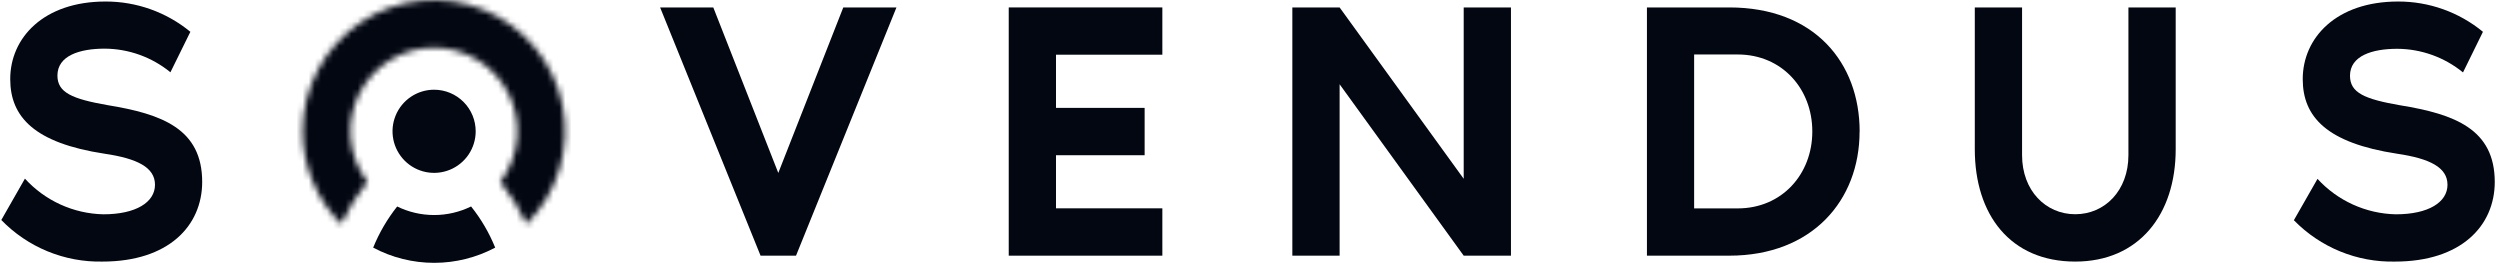
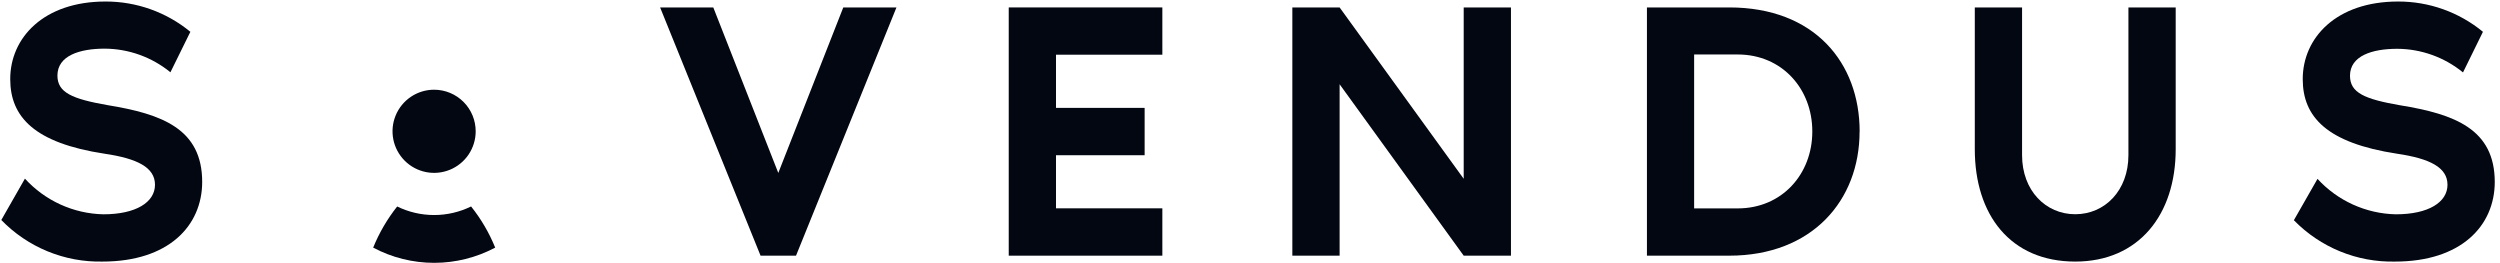
<svg xmlns="http://www.w3.org/2000/svg" width="409" height="43" viewBox="0 0 409 43" fill="none">
  <path d="M33.078 29.744C33.078 36.995 27.52 42.794 16.766 42.794C13.687 42.858 10.628 42.287 7.78 41.117C4.932 39.947 2.356 38.202 0.212 35.992L4.078 29.225C5.71 31.014 7.687 32.453 9.89 33.457C12.094 34.46 14.478 35.006 16.898 35.061C22.276 35.061 25.357 33.067 25.357 30.228C25.357 27.388 22.457 25.938 17.14 25.153C5.601 23.401 1.674 19.111 1.674 12.949C1.662 6.17 7.159 0.249 17.249 0.249C22.317 0.231 27.231 1.984 31.145 5.203L27.882 11.825C24.846 9.343 21.05 7.979 17.128 7.958C13.02 7.958 9.395 9.106 9.395 12.369C9.395 15.148 11.812 16.187 17.611 17.202C26.493 18.652 33.078 21.069 33.078 29.769" fill="#030712" />
-   <path d="M107.994 1.216H116.694L127.328 28.294L137.961 1.216H146.661L130.228 41.828H124.428L107.994 1.216Z" fill="#030712" />
+   <path d="M107.994 1.216H116.694L127.328 28.294L137.961 1.216H146.661L130.228 41.828H124.428Z" fill="#030712" />
  <path d="M172.761 8.949V17.649H187.261V25.395H172.761V34.082H190.161V41.828H165.028V1.216H190.161V8.949H172.761Z" fill="#030712" />
  <path d="M247.194 1.216V41.828H239.461L219.161 13.783V41.828H211.427V1.216H219.161L239.461 29.249V1.216H247.194Z" fill="#030712" />
  <path d="M296.494 21.492C296.494 14.532 291.539 8.913 284.29 8.913H277.16V34.094H284.29C291.539 34.094 296.494 28.476 296.494 21.528M304.227 21.528C304.227 32.765 296.494 41.828 282.9 41.828H269.439V1.216H282.912C296.868 1.216 304.239 10.278 304.239 21.528" fill="#030712" />
  <path d="M355.944 1.216V24.416C355.944 35.122 349.902 42.794 339.51 42.794C328.877 42.794 323.077 35.122 323.077 24.416V1.216H330.81V25.382C330.81 31.182 334.677 35.049 339.51 35.049C344.344 35.049 348.21 31.182 348.21 25.382V1.216H355.944Z" fill="#030712" />
  <path d="M408.143 29.744C408.143 36.995 402.585 42.794 391.831 42.794C388.755 42.863 385.698 42.298 382.85 41.134C380.002 39.969 377.424 38.231 375.277 36.028L379.143 29.261C380.777 31.042 382.753 32.474 384.954 33.471C387.156 34.468 389.536 35.009 391.952 35.061C397.329 35.061 400.41 33.067 400.41 30.228C400.41 27.388 397.51 25.938 392.193 25.153C380.654 23.401 376.727 19.111 376.727 12.949C376.727 6.17 382.225 0.249 392.314 0.249C397.382 0.231 402.297 1.984 406.21 5.203L402.947 11.849C399.911 9.368 396.115 8.003 392.193 7.983C388.085 7.983 384.46 9.13 384.46 12.393C384.46 15.172 386.816 16.211 392.677 17.226C401.558 18.676 408.143 21.093 408.143 29.793" fill="#030712" />
  <path d="M77.822 21.492C77.82 22.837 77.419 24.151 76.67 25.268C75.921 26.385 74.858 27.255 73.615 27.768C72.371 28.281 71.004 28.414 69.685 28.151C68.366 27.887 67.155 27.238 66.205 26.286C65.255 25.334 64.608 24.122 64.346 22.803C64.085 21.483 64.22 20.116 64.736 18.874C65.251 17.631 66.123 16.57 67.241 15.823C68.36 15.076 69.674 14.677 71.019 14.677C71.914 14.677 72.799 14.853 73.626 15.196C74.452 15.539 75.202 16.041 75.834 16.674C76.466 17.307 76.967 18.058 77.308 18.885C77.649 19.712 77.824 20.598 77.822 21.492Z" fill="#030712" />
  <path d="M77.061 33.781C75.18 34.701 73.114 35.179 71.02 35.179C68.925 35.179 66.859 34.701 64.978 33.781C63.356 35.826 62.034 38.092 61.051 40.511C64.124 42.145 67.551 43 71.032 43C74.512 43 77.939 42.145 81.013 40.511C80.031 38.089 78.704 35.822 77.073 33.781" fill="#030712" />
  <mask id="mask0_97_2" style="mask-type:luminance" maskUnits="userSpaceOnUse" x="49" y="0" width="44" height="37">
-     <path d="M49.523 21.492C49.523 24.309 50.079 27.099 51.159 29.702C52.239 32.304 53.823 34.668 55.819 36.656C56.965 34.188 58.405 31.867 60.108 29.745C58.566 27.719 57.621 25.302 57.379 22.767C57.137 20.233 57.608 17.681 58.739 15.4C59.869 13.118 61.615 11.198 63.778 9.856C65.942 8.513 68.437 7.802 70.983 7.802C73.53 7.802 76.025 8.513 78.189 9.856C80.352 11.198 82.098 13.118 83.228 15.4C84.359 17.681 84.83 20.233 84.588 22.767C84.346 25.302 83.4 27.719 81.858 29.745C83.562 31.865 84.998 34.186 86.136 36.656C88.637 34.163 90.484 31.09 91.513 27.712C92.541 24.333 92.721 20.753 92.034 17.288C91.347 13.824 89.817 10.582 87.577 7.852C85.337 5.121 82.458 2.985 79.195 1.633C75.932 0.282 72.386 -0.243 68.872 0.104C65.357 0.452 61.983 1.661 59.047 3.626C56.112 5.59 53.708 8.248 52.046 11.365C50.385 14.482 49.518 17.96 49.523 21.492Z" fill="white" />
-   </mask>
+     </mask>
  <g mask="url(#mask0_97_2)">
    <path d="M67.285 -21.109L31.495 21.545L74.74 57.832L110.531 15.179L67.285 -21.109Z" fill="#030712" />
  </g>
</svg>